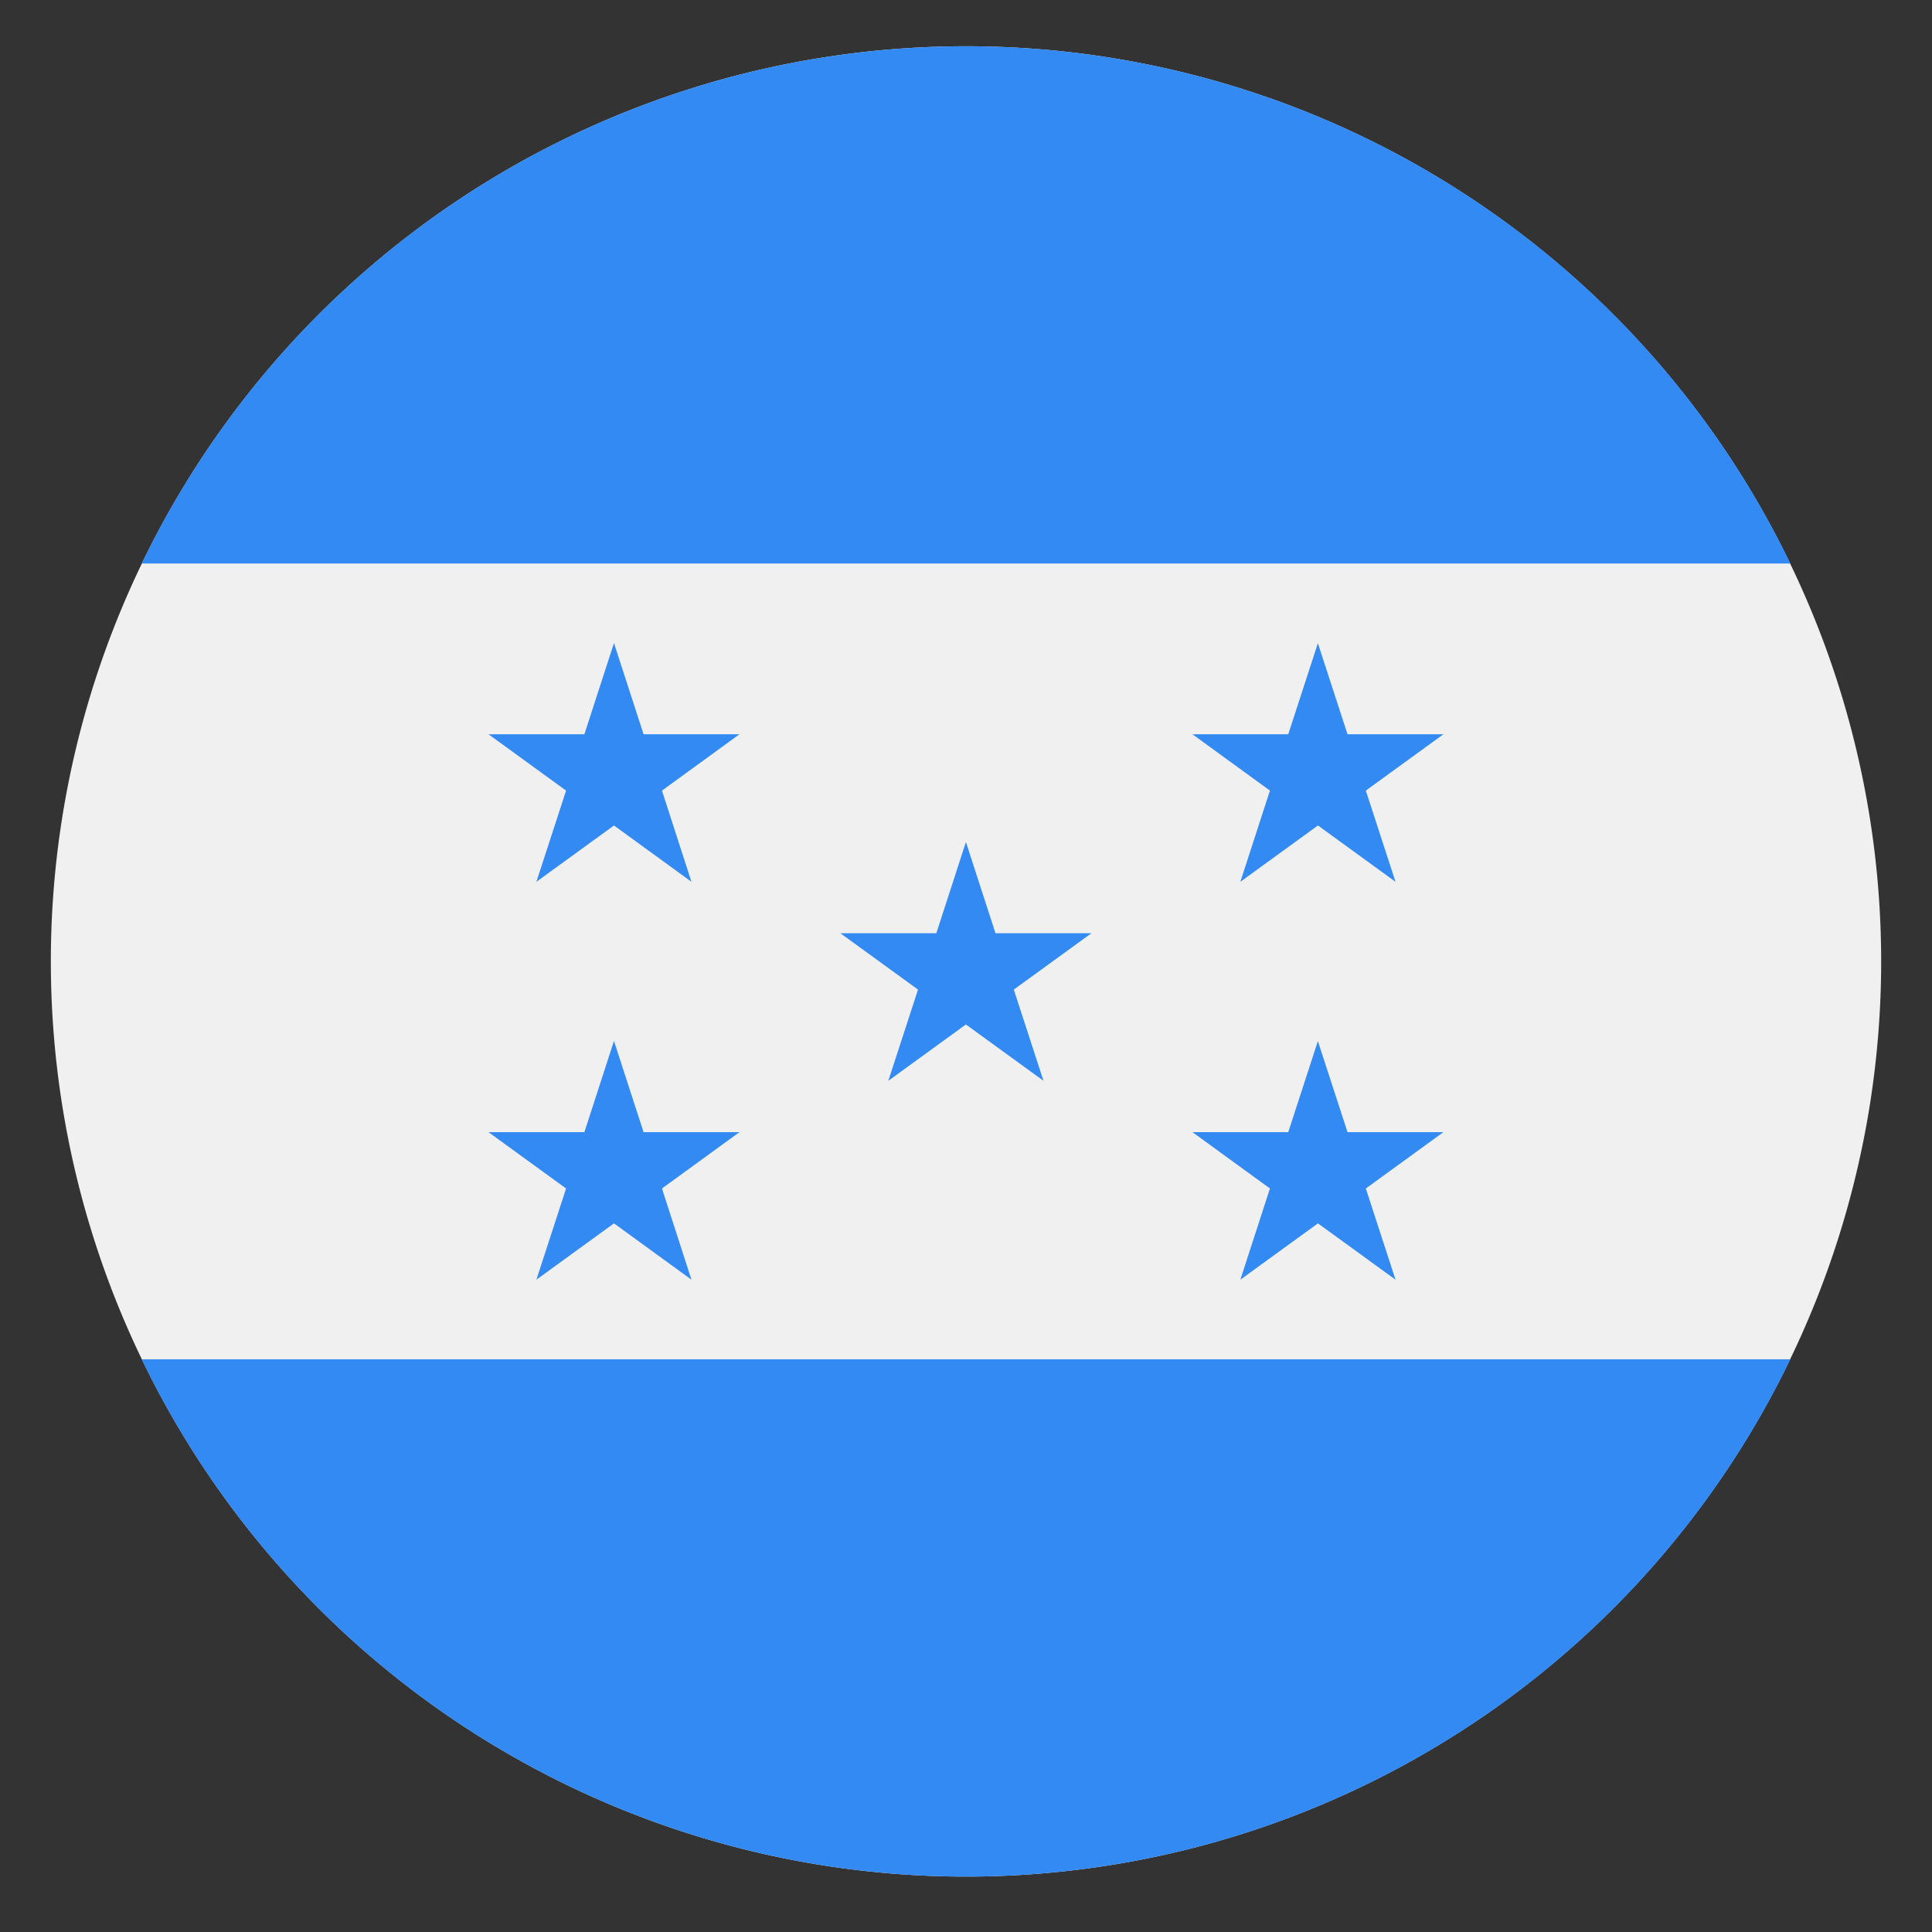
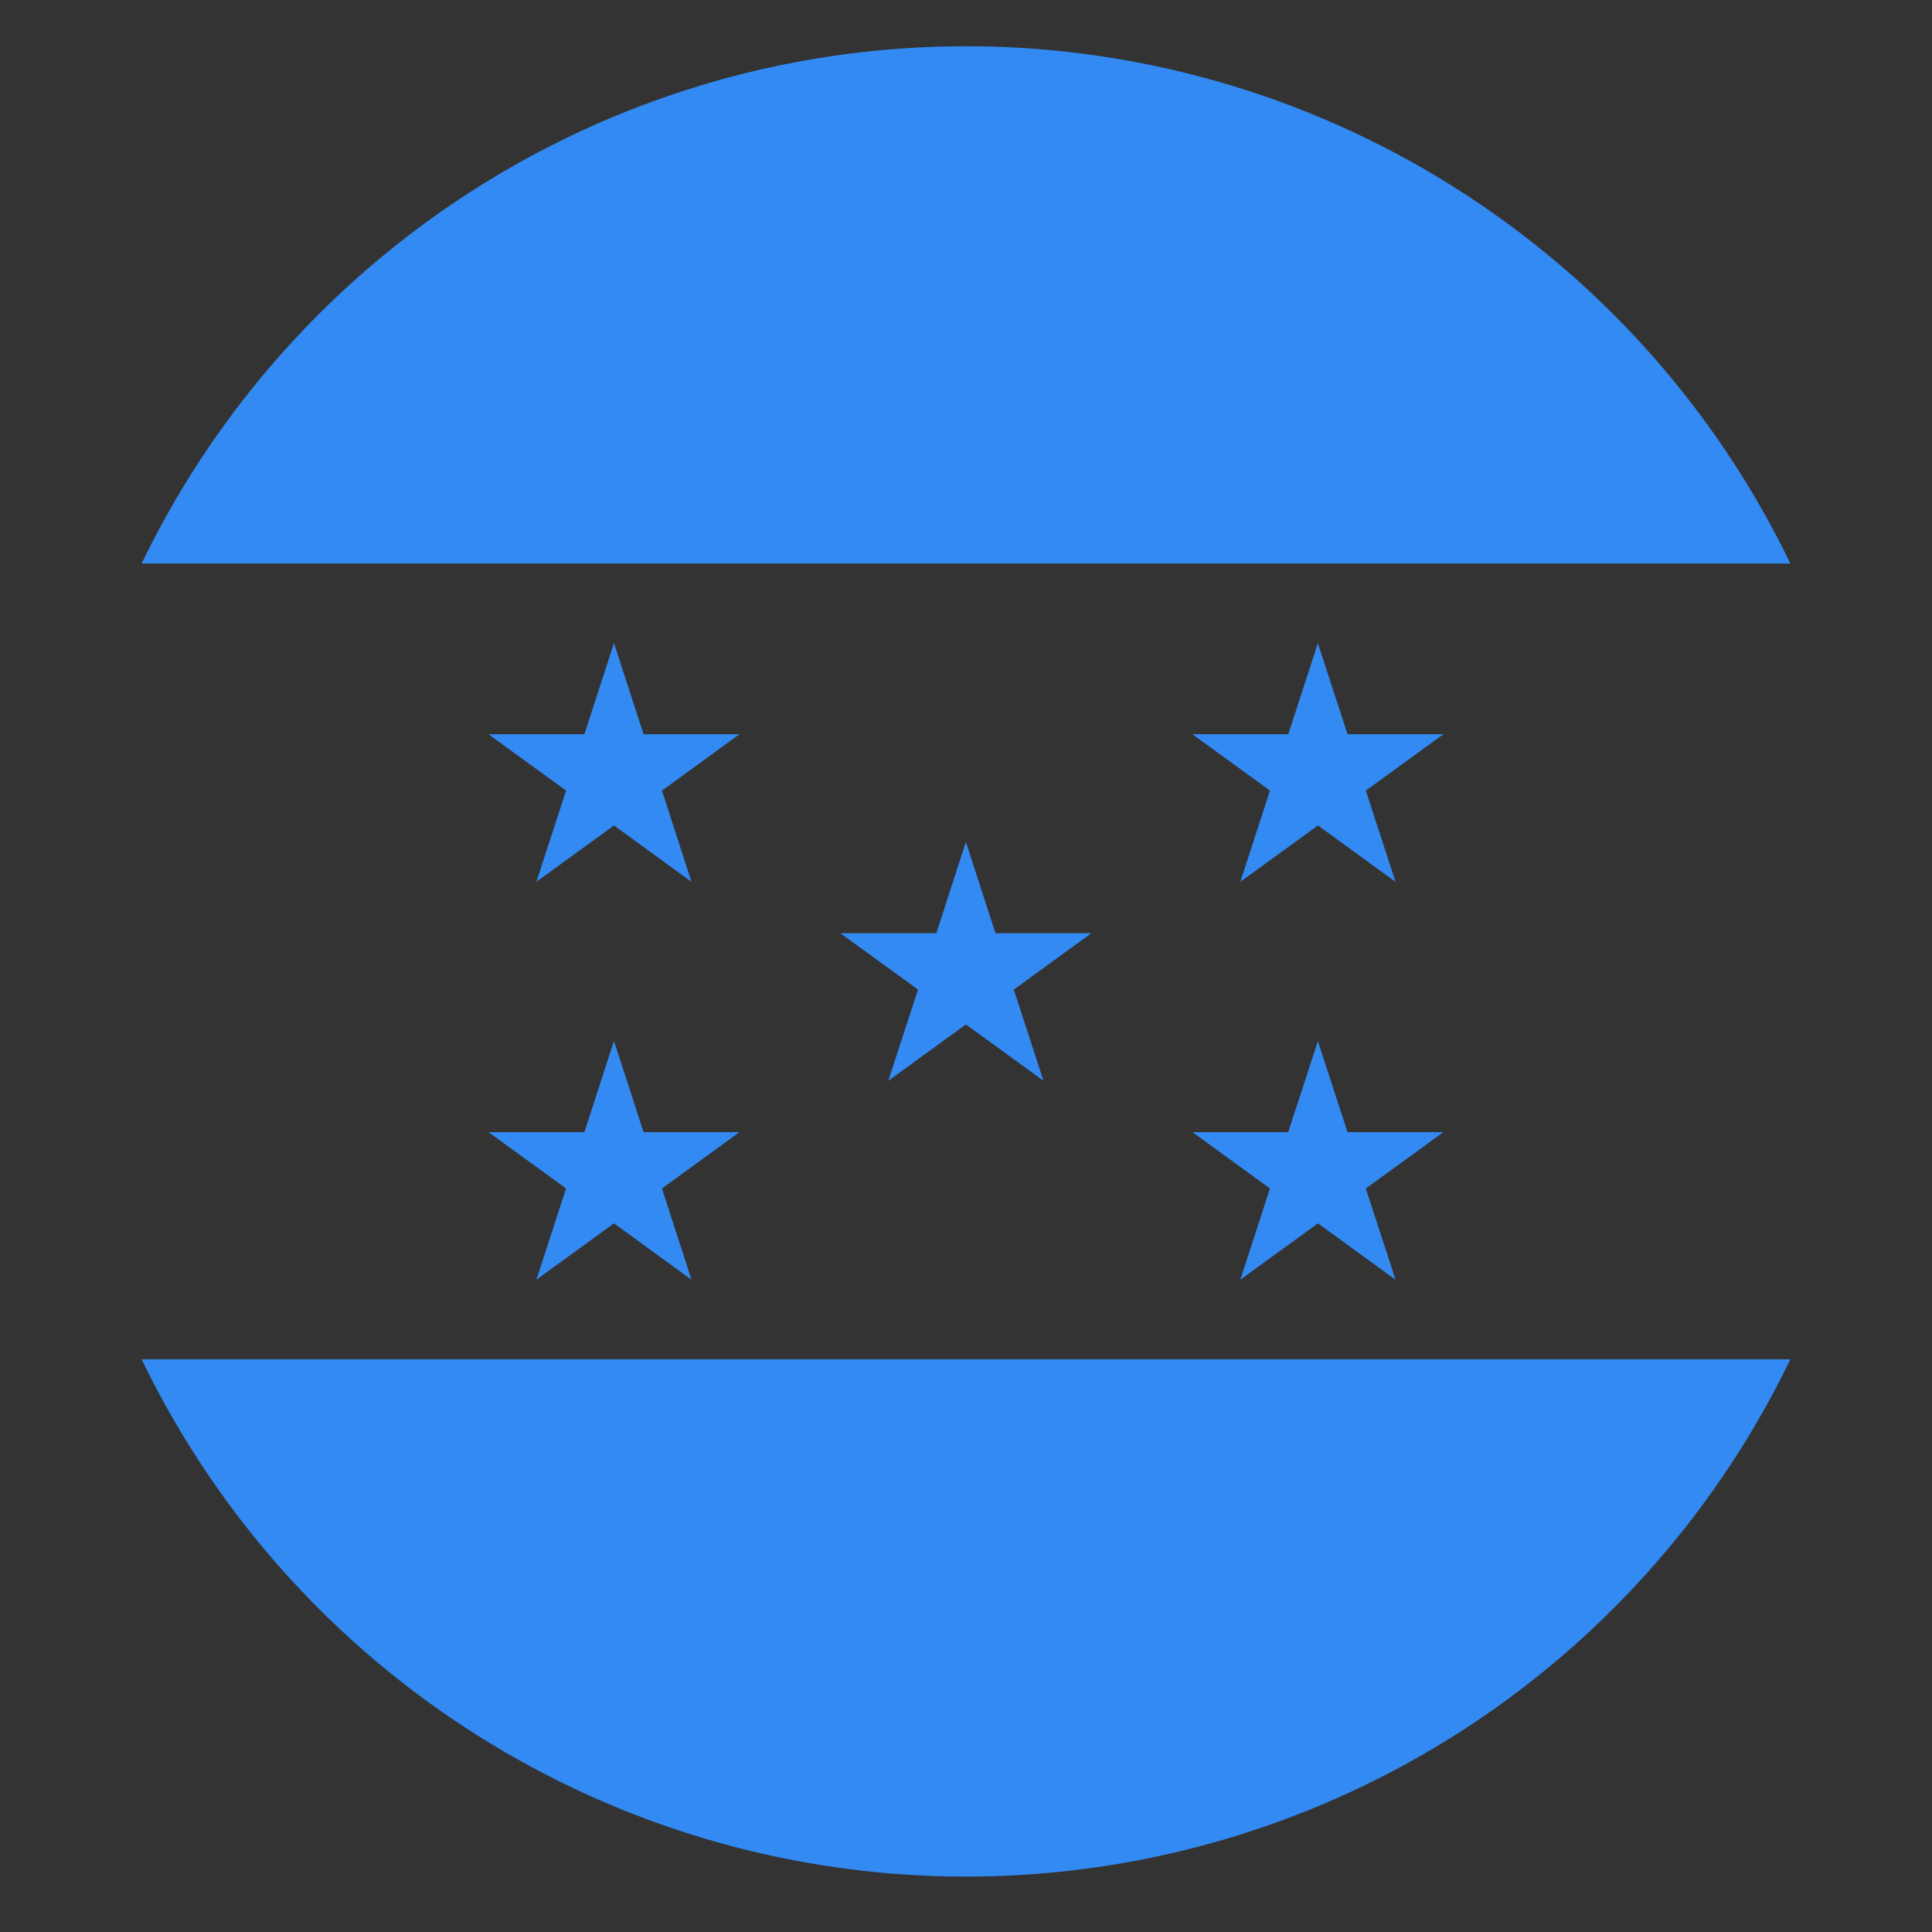
<svg xmlns="http://www.w3.org/2000/svg" width="19" height="19" fill="none">
  <rect width="100%" height="100%" fill="#333333" stroke="none" />
  <g clip-path="url(#clip0_26:4269)">
-     <path d="M9.5 18.455a9 9 0 100-18 9 9 0 000 18z" fill="#F0F0F0" />
    <path d="M9.5 18.455a9 9 0 008.107-5.087H1.393A9 9 0 009.5 18.455zm0-18a9 9 0 00-8.107 5.087h16.214A9 9 0 009.5.455zM6.038 6.324l.291.897h.943l-.762.554.29.897-.762-.554-.763.554.292-.897-.763-.554h.943l.291-.897zm0 3.913l.291.897h.943l-.762.554.29.897-.762-.554-.763.554.292-.897-.763-.554h.943l.291-.897zm6.922-3.913l.292.897h.943l-.763.554.292.897-.763-.554-.763.554.291-.897-.762-.554h.942l.292-.897zm0 3.913l.292.897h.943l-.763.554.292.897-.763-.554-.763.554.291-.897-.762-.554h.942l.292-.897zM9.499 8.28l.291.898h.943l-.763.554.292.897-.763-.554-.763.554.292-.897-.763-.554h.943l.291-.897z" fill="#338AF3" />
  </g>
  <defs>
    <clipPath id="clip0_26:4269">
      <path fill="#fff" transform="translate(.5 .455)" d="M0 0h18v18H0z" />
    </clipPath>
  </defs>
</svg>